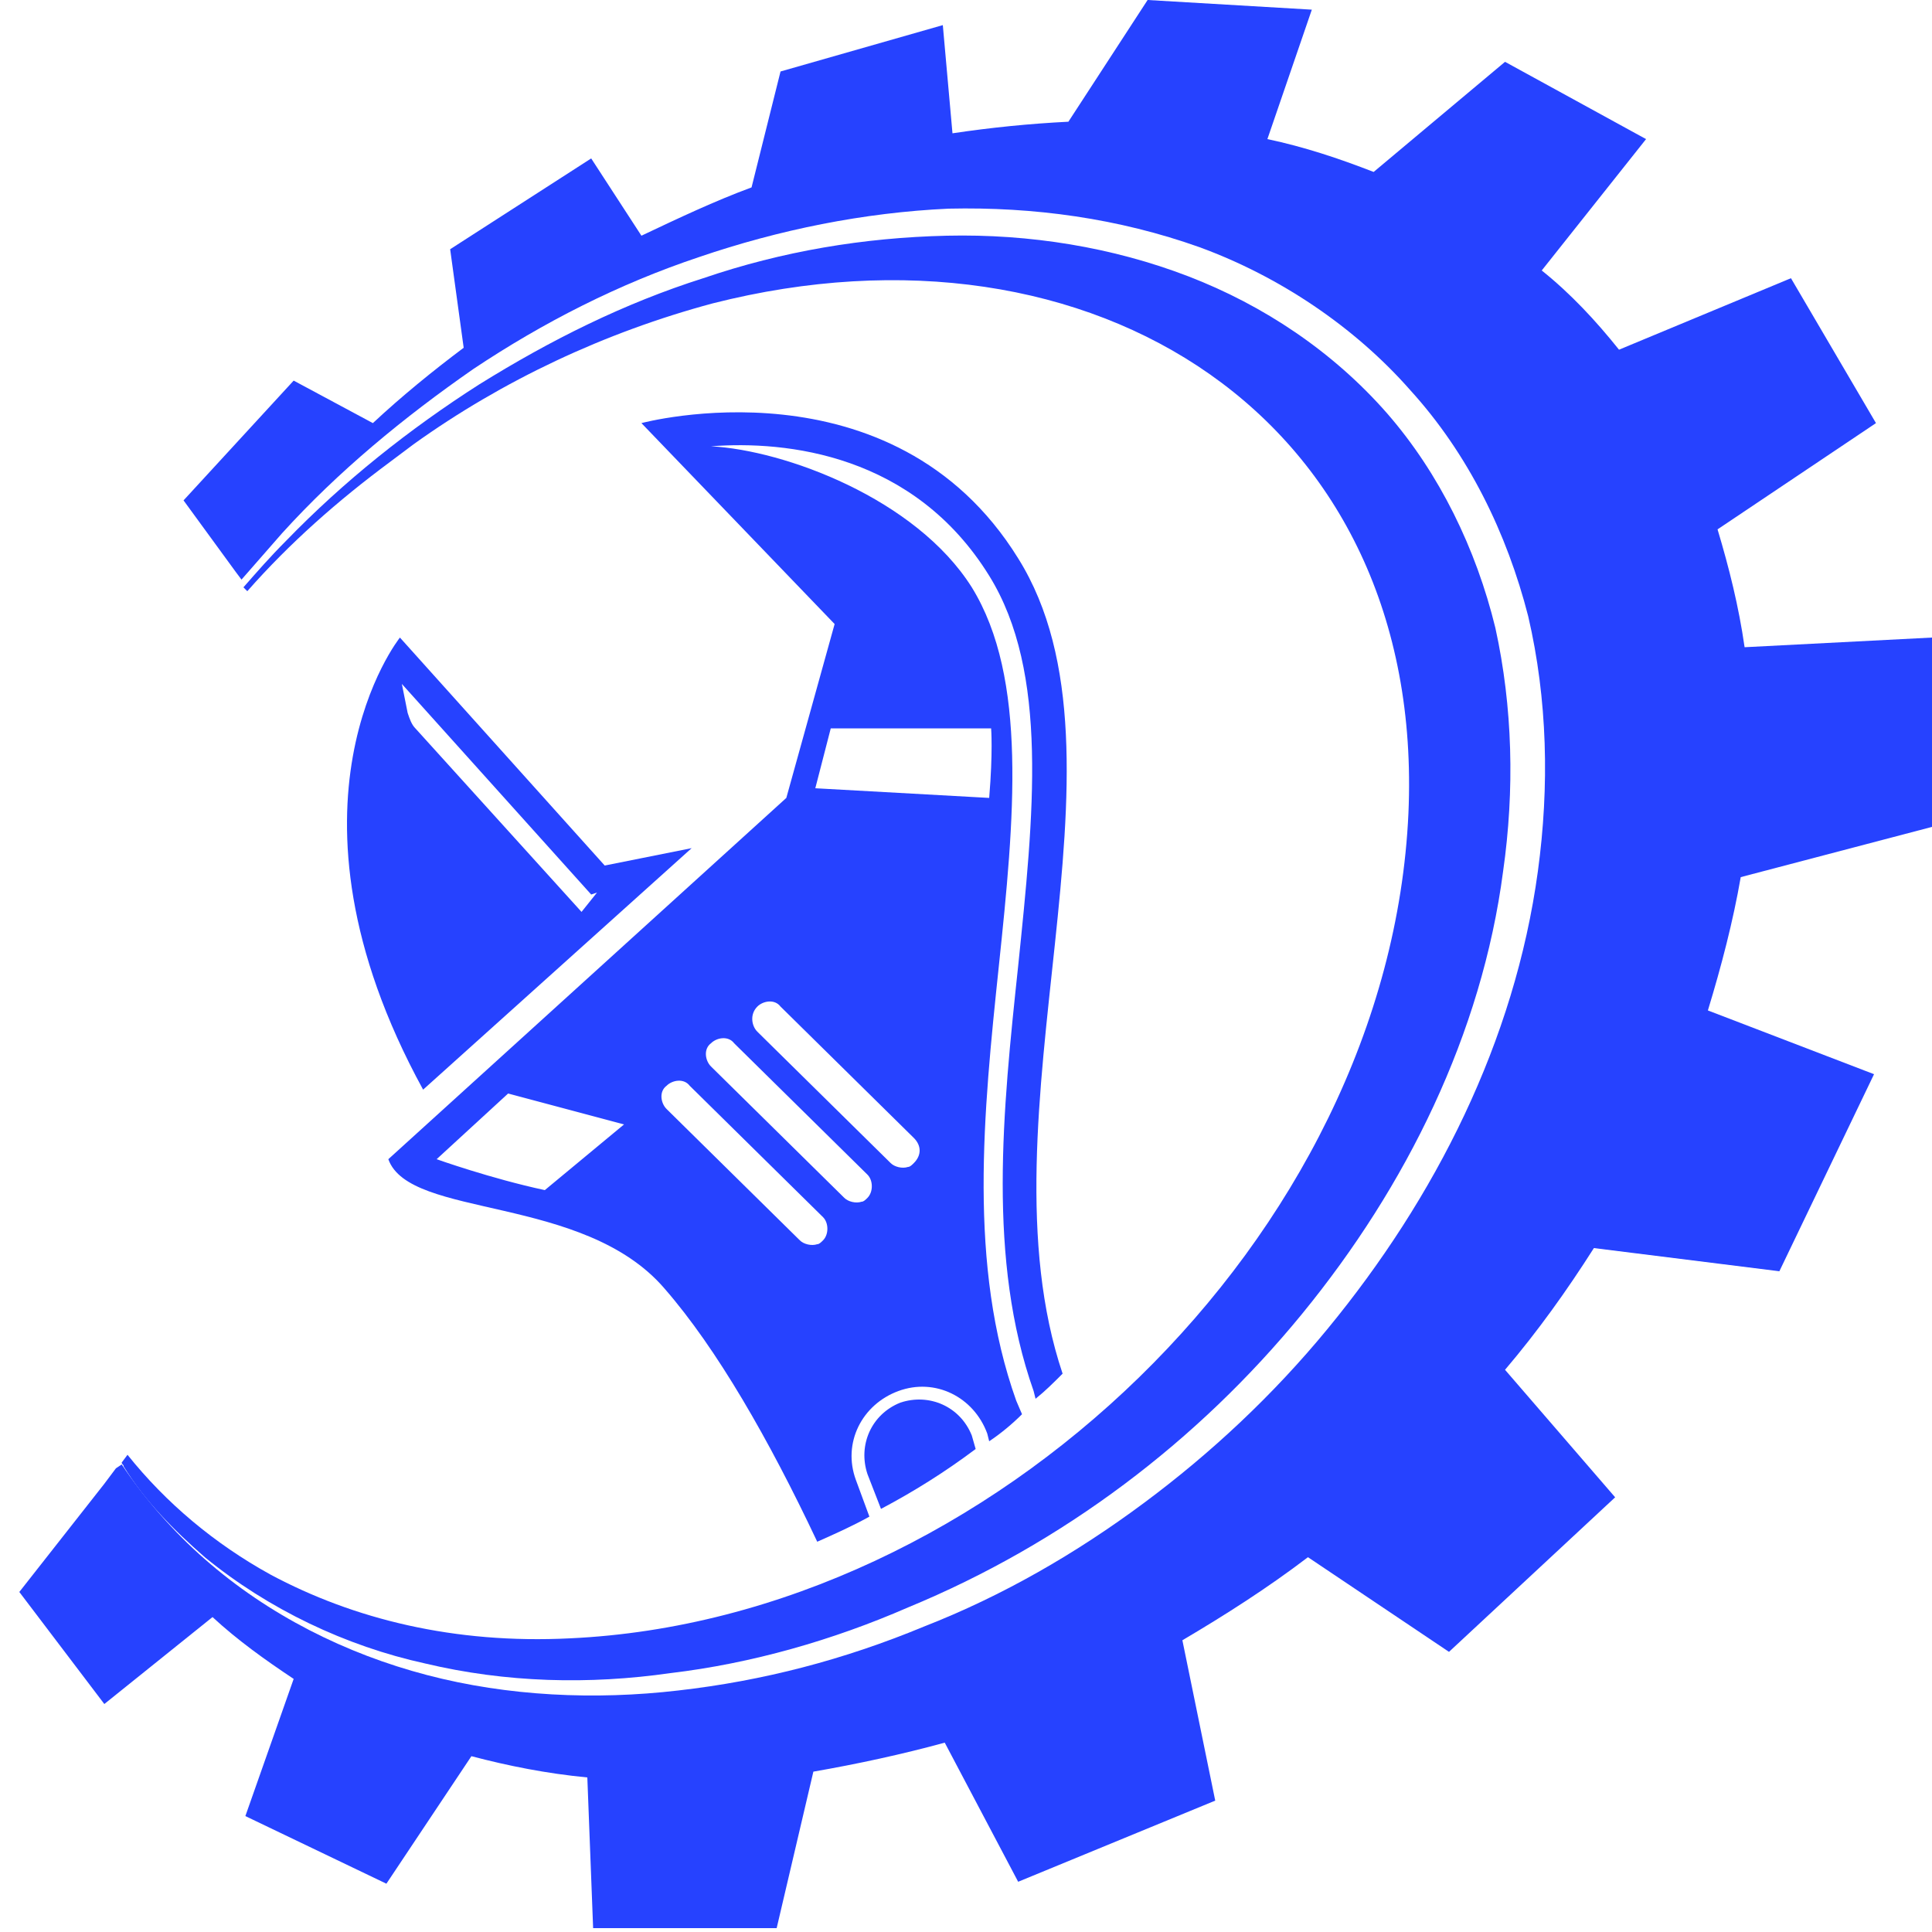
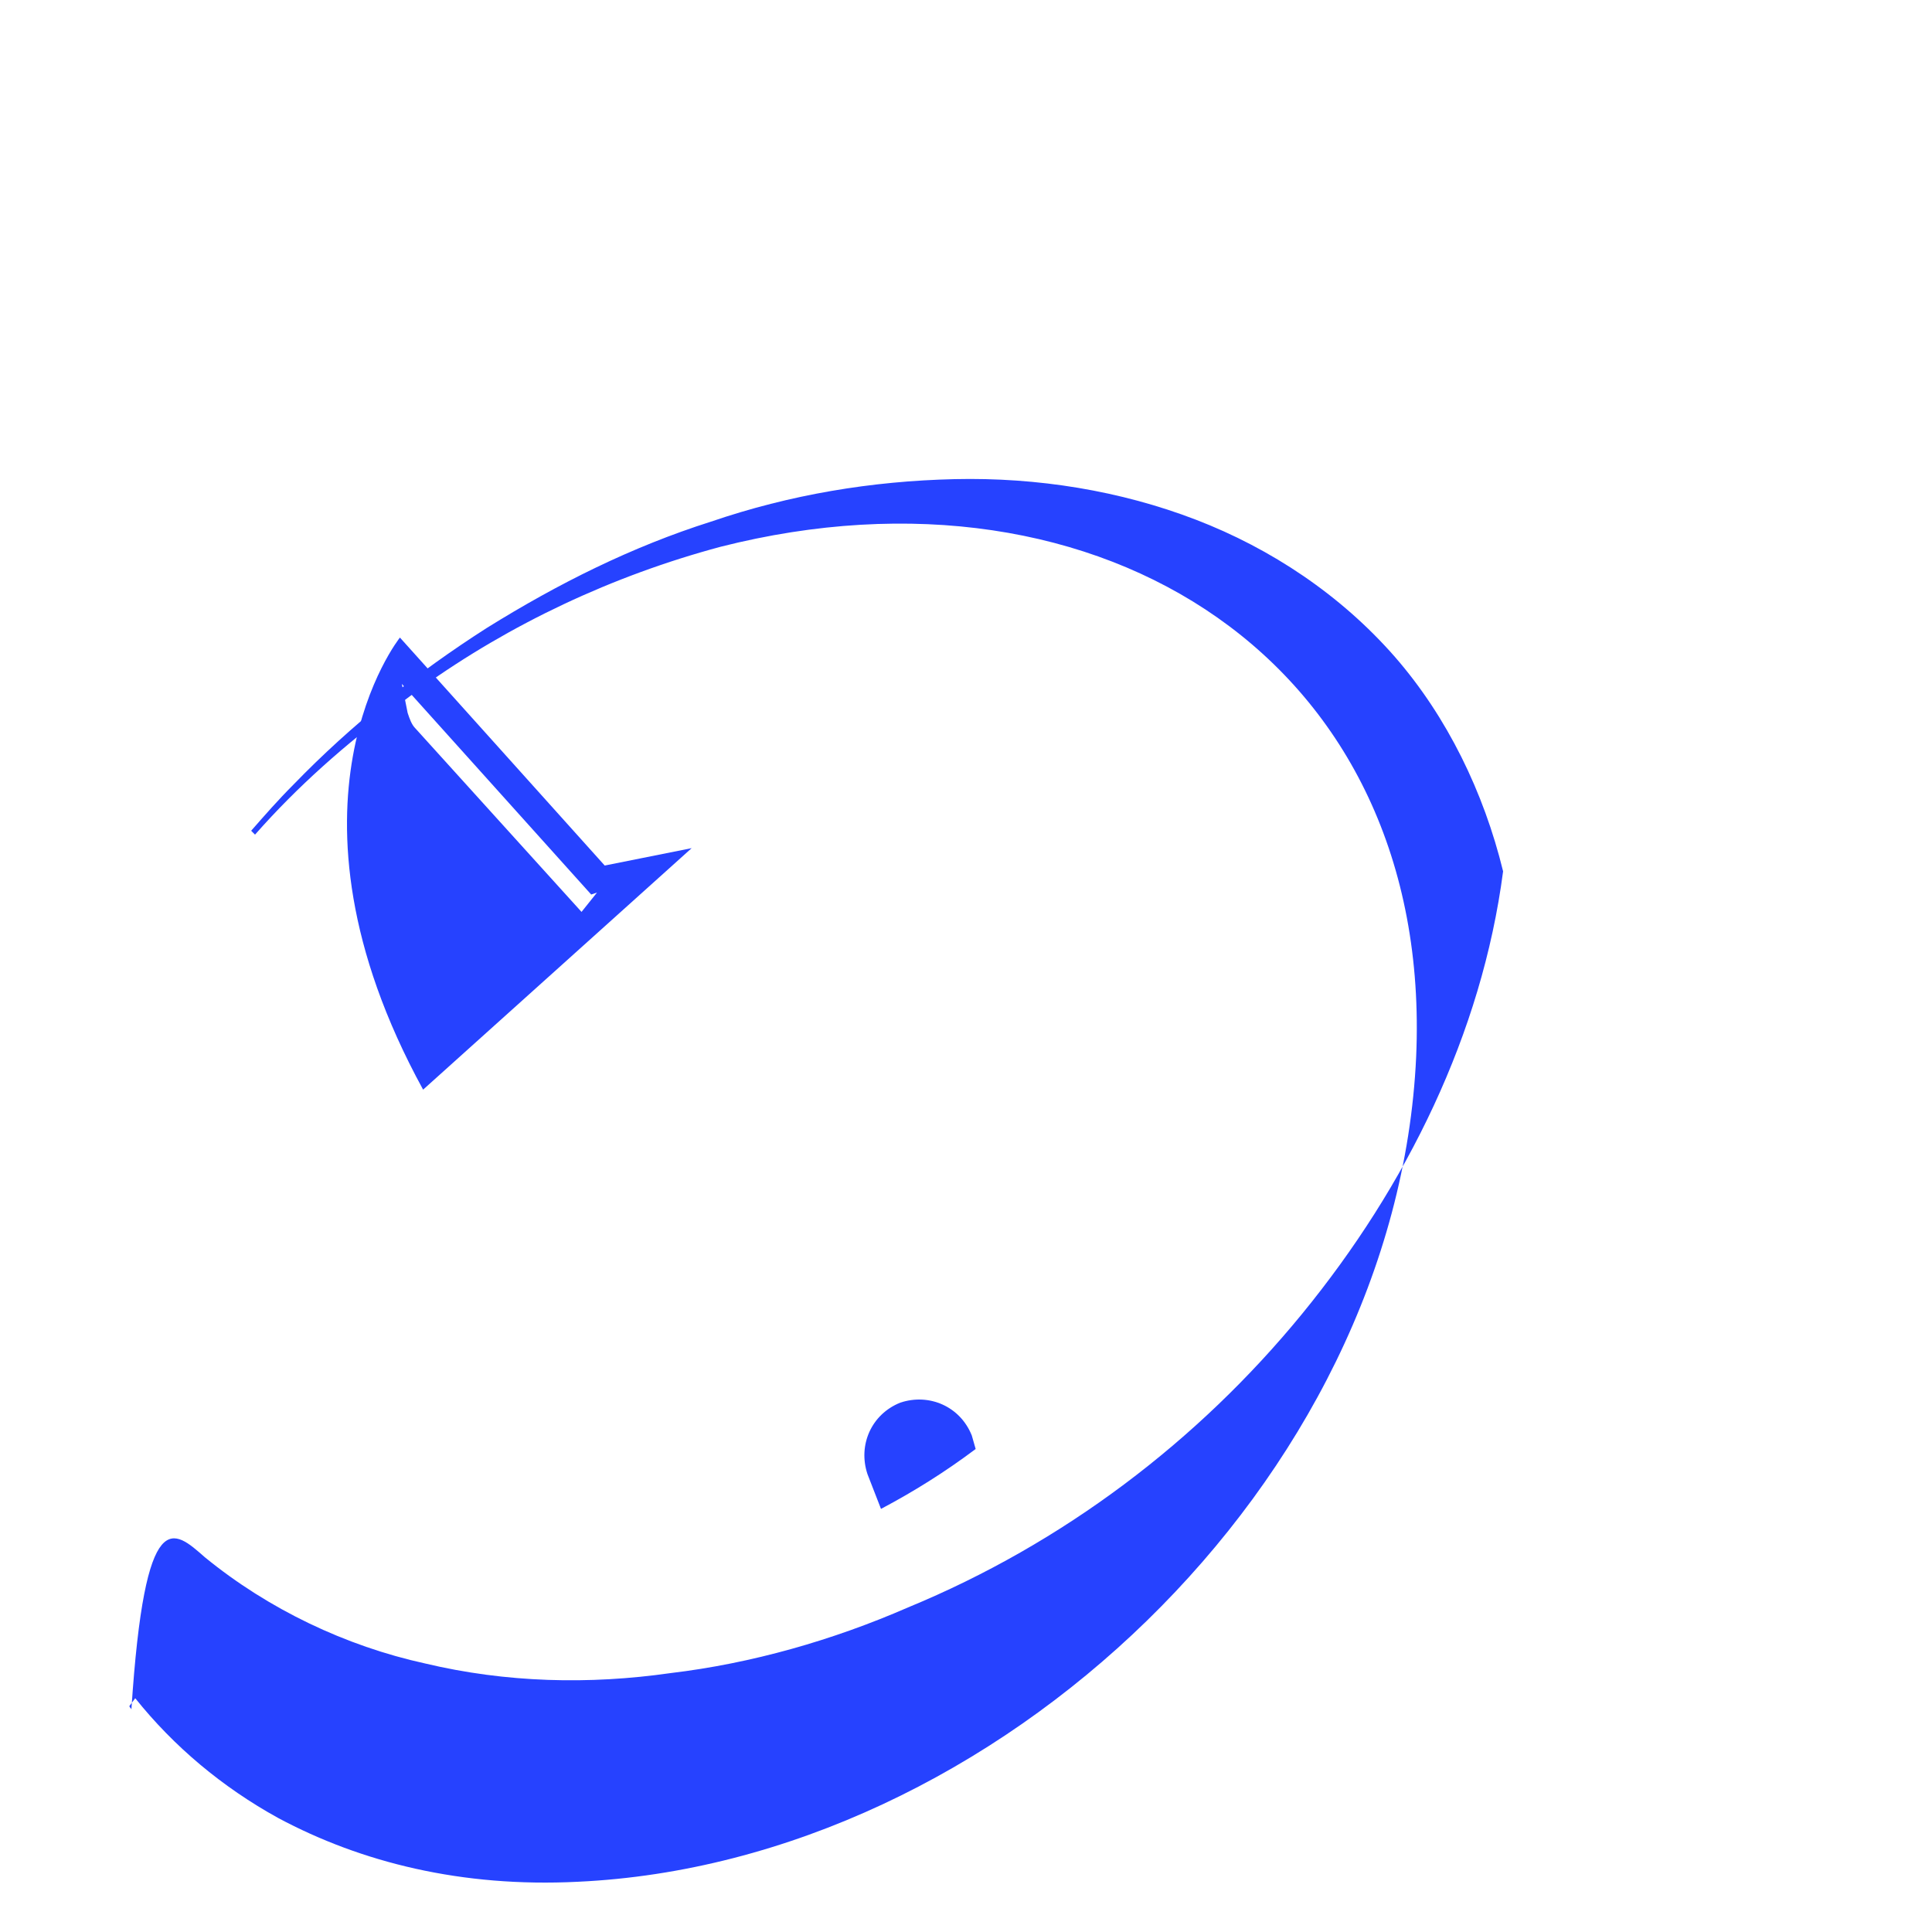
<svg xmlns="http://www.w3.org/2000/svg" version="1.1" id="Layer_1" x="0px" y="0px" viewBox="0 0 100 100" style="enable-background:new 0 0 100 100;" xml:space="preserve">
  <style type="text/css">
	.st0{fill:#2642FF;}
</style>
  <g>
    <g>
-       <path class="st0" d="M100,42.8V33l-9.7,0.5c-0.3-2.1-0.8-4.1-1.4-6.1l8.2-5.5l-4.4-7.5l-8.9,3.7c-1.2-1.5-2.5-2.9-4-4.1l5.4-6.8    l-7.3-4l-6.8,5.7c-1.8-0.7-3.6-1.3-5.5-1.7l2.3-6.7L59.4,0l-4.1,6.3c-2,0.1-4,0.3-6,0.6l-0.5-5.6l-8.4,2.4l-1.5,6    c-1.9,0.7-3.8,1.6-5.7,2.5l-2.6-4l-7.3,4.7L24,18c-1.6,1.2-3.2,2.5-4.7,3.9c0,0,0,0,0,0l0,0l-4.1-2.2l-5.7,6.2l2.7,3.7l0.3,0.4    c0.7-0.8,1.4-1.6,2.1-2.4c2.9-3.2,6.3-6,9.9-8.5c3.6-2.4,7.5-4.4,11.7-5.8c4.1-1.4,8.5-2.3,12.9-2.5c4.4-0.1,8.8,0.5,13,2    c4.1,1.5,8,4.1,10.9,7.4c3,3.3,5,7.4,6.1,11.7c1,4.3,1.1,8.8,0.5,13.2c-1.2,8.8-5.3,16.9-10.9,23.7c-2.8,3.4-6,6.4-9.5,9    c-3.5,2.6-7.3,4.8-11.4,6.4c-4.1,1.7-8.3,2.8-12.7,3.3c-4.3,0.5-8.8,0.3-13-0.8c-4.2-1.1-8.2-3.1-11.5-6c-1.6-1.4-3.1-3.1-4.3-4.9    C6,76,6,76,6,76l-0.6,0.8L1,82.4l4.4,5.8l5.6-4.5c1.3,1.2,2.7,2.2,4.2,3.2l-2.5,7.1l7.3,3.5l4.4-6.6c1.9,0.5,3.9,0.9,6,1.1    l0.3,7.8h9.5l1.9-8.1c2.3-0.4,4.6-0.9,6.8-1.5l3.8,7.2l10.2-4.2l-1.7-8.3c2.2-1.3,4.4-2.7,6.5-4.3l7.3,4.9l8.6-8l-5.7-6.6    c1.7-2,3.2-4.1,4.6-6.3l9.6,1.2L97,55.6l-8.6-3.3c0.7-2.3,1.3-4.6,1.7-6.9L100,42.8z" />
-       <path class="st0" d="M10.6,80.6c3.3,2.7,7.3,4.6,11.4,5.5c4.2,1,8.5,1.1,12.7,0.5c4.2-0.5,8.4-1.7,12.3-3.4    C55,79.9,62,74.6,67.4,68c5.4-6.6,9.3-14.5,10.4-22.9c0.6-4.2,0.5-8.5-0.4-12.6c-1-4.1-2.9-8-5.6-11.1c-2.8-3.2-6.4-5.6-10.3-7.1    c-3.9-1.5-8.2-2.2-12.5-2.1c-4.3,0.1-8.5,0.8-12.6,2.2c-4.1,1.3-7.9,3.2-11.6,5.5c-3.6,2.3-7,5-10,8.1c-0.8,0.8-1.5,1.6-2.2,2.4    c0,0,0,0,0,0l0.2,0.2c0,0,0,0,0,0l0,0c2.2-2.5,4.7-4.7,7.4-6.7c0.4-0.3,0.8-0.6,1.2-0.9l0,0c0,0,0,0,0,0c4.6-3.3,9.9-5.8,15.5-7.3    c19.7-5,36.9,6,36,26.4c-1,21.9-21.7,41.7-43.4,42.7c-6,0.3-11.2-1-15.5-3.3c-2.9-1.6-5.4-3.7-7.4-6.2l-0.3,0.4    c0,0.1,0.1,0.1,0.1,0.2C7.5,77.7,9,79.2,10.6,80.6z" />
+       <path class="st0" d="M10.6,80.6c3.3,2.7,7.3,4.6,11.4,5.5c4.2,1,8.5,1.1,12.7,0.5c4.2-0.5,8.4-1.7,12.3-3.4    C55,79.9,62,74.6,67.4,68c5.4-6.6,9.3-14.5,10.4-22.9c-1-4.1-2.9-8-5.6-11.1c-2.8-3.2-6.4-5.6-10.3-7.1    c-3.9-1.5-8.2-2.2-12.5-2.1c-4.3,0.1-8.5,0.8-12.6,2.2c-4.1,1.3-7.9,3.2-11.6,5.5c-3.6,2.3-7,5-10,8.1c-0.8,0.8-1.5,1.6-2.2,2.4    c0,0,0,0,0,0l0.2,0.2c0,0,0,0,0,0l0,0c2.2-2.5,4.7-4.7,7.4-6.7c0.4-0.3,0.8-0.6,1.2-0.9l0,0c0,0,0,0,0,0c4.6-3.3,9.9-5.8,15.5-7.3    c19.7-5,36.9,6,36,26.4c-1,21.9-21.7,41.7-43.4,42.7c-6,0.3-11.2-1-15.5-3.3c-2.9-1.6-5.4-3.7-7.4-6.2l-0.3,0.4    c0,0.1,0.1,0.1,0.1,0.2C7.5,77.7,9,79.2,10.6,80.6z" />
    </g>
    <g>
      <path class="st0" d="M31.3,44.8L20.7,33c0,0-6.9,8.6,1.2,23.4l13.9-12.5L31.3,44.8z M30.1,47.2l-8.6-9.5c-0.2-0.2-0.3-0.5-0.4-0.8    l-0.3-1.5l9.8,10.9l0.3-0.1L30.1,47.2z" />
      <g>
        <path class="st0" d="M50.5,75c-1.6,1.2-3.2,2.2-4.9,3.1l-0.7-1.8c-0.5-1.5,0.2-3.1,1.7-3.7c1.5-0.5,3.1,0.2,3.7,1.7L50.5,75z" />
-         <path class="st0" d="M52.7,28.9c-6.5-10.5-19.5-7-19.5-7l10,10.4l-2.5,9L20.1,60c1.1,3.1,10.1,1.8,14.3,6.7     c2.7,3.1,5.4,7.8,7.9,13.1c0.9-0.4,1.8-0.8,2.7-1.3l-0.7-1.9c-0.7-1.9,0.3-3.9,2.2-4.6c1.9-0.7,3.9,0.3,4.6,2.2l0.1,0.4     c0.6-0.4,1.2-0.9,1.7-1.4l-0.3-0.7c-2.5-7-1.7-14.9-0.9-22.5c0.8-7.6,1.5-14.9-1.4-19.6c-2.9-4.6-9.7-7.1-13.5-7.3     c3.9-0.3,10.5,0.4,14.4,6.7c3.1,5,2.3,12.4,1.5,20.2c-0.8,7.5-1.6,15.2,0.8,22l0.1,0.4c0.5-0.4,0.9-0.8,1.4-1.3     C50.5,57.7,59.2,39.3,52.7,28.9z M28.2,61.6c-2.8-0.6-5.6-1.6-5.6-1.6l3.7-3.4l6,1.6L28.2,61.6z M42.6,64.2     c-0.1,0.1-0.2,0.2-0.3,0.2c-0.3,0.1-0.7,0-0.9-0.2l-6.9-6.8c-0.3-0.3-0.4-0.9,0-1.2c0.3-0.3,0.9-0.4,1.2,0l6.9,6.8     C42.9,63.3,42.9,63.9,42.6,64.2z M44.9,62c-0.1,0.1-0.2,0.2-0.3,0.2c-0.3,0.1-0.7,0-0.9-0.2l-6.9-6.8c-0.3-0.3-0.4-0.9,0-1.2     c0.3-0.3,0.9-0.4,1.2,0l6.9,6.8C45.2,61.1,45.2,61.7,44.9,62z M47.3,60.2c-0.1,0.1-0.2,0.2-0.3,0.2c-0.3,0.1-0.7,0-0.9-0.2     l-6.9-6.8c-0.3-0.3-0.4-0.9,0-1.3c0.3-0.3,0.9-0.4,1.2,0l6.9,6.8C47.7,59.3,47.7,59.8,47.3,60.2z M51.3,37.7c0,0,0.1,1.2-0.1,3.6     l-9-0.5l0.8-3.1H51.3z" />
      </g>
    </g>
  </g>
</svg>